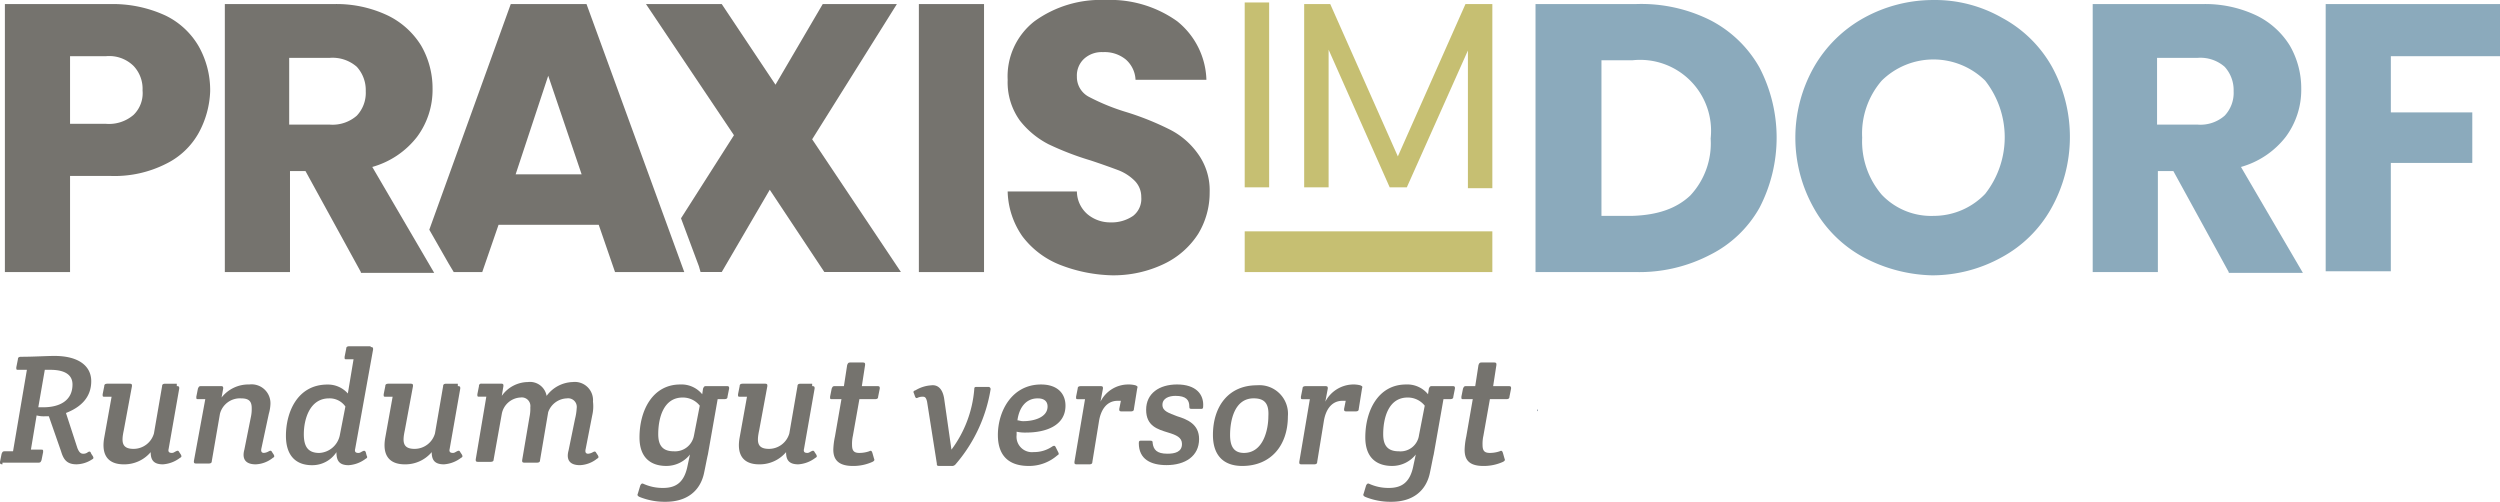
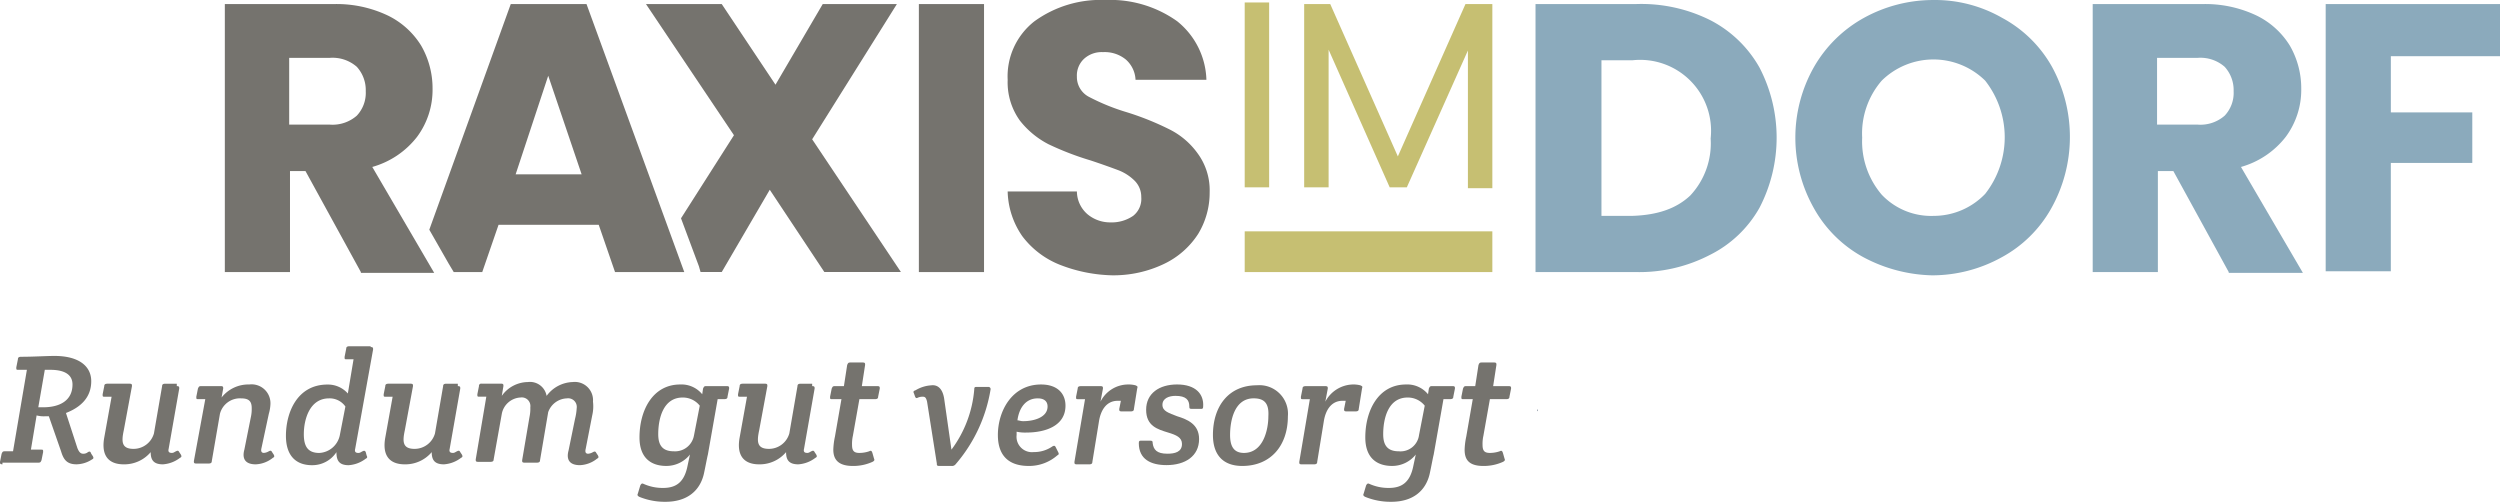
<svg xmlns="http://www.w3.org/2000/svg" width="296.711" height="59.555" viewBox="0 0 296.711 59.555">
  <g id="Logo_PRAXIS_IM_DORF" transform="translate(-38.904 -83.507)">
    <g id="Gruppe_208" data-name="Gruppe 208" transform="translate(39.484 83.99)">
-       <path id="Pfad_324" data-name="Pfad 324" d="M63.61,101.875a8.9,8.9,0,0,1-3.867,3.674A13.5,13.5,0,0,1,53.168,107H48.334v11.408H40.6V86.6H53.168a14.884,14.884,0,0,1,6.478,1.354,9.149,9.149,0,0,1,3.964,3.674,10.6,10.6,0,0,1,1.354,5.317A11.083,11.083,0,0,1,63.61,101.875Zm-7.734-2.127a3.6,3.6,0,0,0,1.063-2.9,3.946,3.946,0,0,0-1.063-2.9,4.113,4.113,0,0,0-3.287-1.16H48.334v8.024h4.254A4.462,4.462,0,0,0,55.875,99.748Z" transform="translate(-40.6 -86.6)" fill="#75736e" />
-     </g>
+       </g>
    <g id="Gruppe_209" data-name="Gruppe 209" transform="translate(147.959 83.99)">
      <path id="Pfad_325" data-name="Pfad 325" d="M160.534,86.6v31.808H152.8V86.6Z" transform="translate(-152.8 -86.6)" fill="#75736e" />
    </g>
    <g id="Gruppe_210" data-name="Gruppe 210" transform="translate(158.498 83.507)">
      <path id="Pfad_326" data-name="Pfad 326" d="M169.887,117.521a10.344,10.344,0,0,1-4.447-3.384,9.688,9.688,0,0,1-1.74-5.317h8.218a3.61,3.61,0,0,0,1.257,2.707,4.192,4.192,0,0,0,2.707.967,4.5,4.5,0,0,0,2.707-.773,2.556,2.556,0,0,0,.967-2.224,2.7,2.7,0,0,0-.773-1.934,5.586,5.586,0,0,0-1.934-1.257c-.773-.29-1.837-.677-3.287-1.16a34.532,34.532,0,0,1-5.027-1.934,10.3,10.3,0,0,1-3.384-2.8,7.766,7.766,0,0,1-1.45-4.834,8.286,8.286,0,0,1,3.19-6.961A13.4,13.4,0,0,1,175.3,86.1a13.691,13.691,0,0,1,8.508,2.514,9.235,9.235,0,0,1,3.48,6.961h-8.411a3.4,3.4,0,0,0-1.16-2.417,3.96,3.96,0,0,0-2.707-.87,3.093,3.093,0,0,0-2.224.773,2.7,2.7,0,0,0-.87,2.127,2.658,2.658,0,0,0,1.45,2.417,25.345,25.345,0,0,0,4.544,1.837,33.555,33.555,0,0,1,5.027,2.03,9.115,9.115,0,0,1,3.287,2.8,7.385,7.385,0,0,1,1.45,4.641,9.429,9.429,0,0,1-1.354,4.931,9.837,9.837,0,0,1-4.061,3.577,13.885,13.885,0,0,1-6.188,1.354A18.076,18.076,0,0,1,169.887,117.521Z" transform="translate(-163.7 -86.1)" fill="#75736e" />
    </g>
    <g id="Gruppe_211" data-name="Gruppe 211" transform="translate(221.146 83.507)">
      <path id="Pfad_327" data-name="Pfad 327" d="M249.286,88.534a14.105,14.105,0,0,1,5.8,5.607,18.04,18.04,0,0,1,0,16.629,13.79,13.79,0,0,1-5.9,5.607,18.192,18.192,0,0,1-8.8,2.03H228.5V86.6h11.892A18.309,18.309,0,0,1,249.286,88.534Zm-2.417,20.786a9.07,9.07,0,0,0,2.417-6.768A8.421,8.421,0,0,0,240,93.271h-3.674v18.466H240C243,111.64,245.226,110.867,246.869,109.32Z" transform="translate(-228.5 -86.117)" fill="#8baabc" />
      <path id="Pfad_328" data-name="Pfad 328" d="M268.521,116.651a14.8,14.8,0,0,1-5.9-5.8,17.02,17.02,0,0,1,0-16.822,15.436,15.436,0,0,1,5.9-5.8,17.045,17.045,0,0,1,8.218-2.127,16.034,16.034,0,0,1,8.218,2.127,14.8,14.8,0,0,1,5.9,5.8,17.35,17.35,0,0,1-.1,16.822,14.8,14.8,0,0,1-5.9,5.8,17.045,17.045,0,0,1-8.218,2.127A18.127,18.127,0,0,1,268.521,116.651Zm14.405-7.541a10.889,10.889,0,0,0,0-13.439,8.753,8.753,0,0,0-12.278,0,9.586,9.586,0,0,0-2.32,6.768,9.75,9.75,0,0,0,2.32,6.768,8.081,8.081,0,0,0,6.188,2.514A8.45,8.45,0,0,0,282.926,109.11Z" transform="translate(-229.559 -86.1)" fill="#8baabc" />
      <path id="Pfad_329" data-name="Pfad 329" d="M313.046,118.408l-6.574-11.988h-1.837v11.988H296.9V86.6h13.052a14.149,14.149,0,0,1,6.381,1.354,9.553,9.553,0,0,1,3.964,3.577,10.131,10.131,0,0,1,1.354,5.124,9.35,9.35,0,0,1-1.837,5.7,10.224,10.224,0,0,1-5.317,3.577l7.348,12.568h-8.8Zm-8.508-17.5h4.834a4.365,4.365,0,0,0,3.19-1.063,3.946,3.946,0,0,0,1.064-2.9,4.107,4.107,0,0,0-1.064-2.9,4.365,4.365,0,0,0-3.19-1.063h-4.834Z" transform="translate(-230.771 -86.117)" fill="#8baabc" />
      <path id="Pfad_330" data-name="Pfad 330" d="M346.19,86.6v6.188H333.234v6.671H342.9v5.994h-9.668v12.858H325.5V86.6Z" transform="translate(-231.72 -86.117)" fill="#8baabc" />
    </g>
    <g id="Gruppe_212" data-name="Gruppe 212" transform="translate(38.904 124.596)">
      <path id="Pfad_331" data-name="Pfad 331" d="M40.29,142.658c-.29,0-.29-.1-.29-.29l.193-.967c.1-.193.1-.29.387-.29h.967l1.644-9.668h-.967c-.29,0-.29,0-.29-.29l.193-.967c0-.193.1-.29.387-.29,1.45,0,3-.1,3.964-.1,2.8,0,4.351,1.16,4.351,3,0,1.934-1.257,3.094-3,3.771l1.354,4.157c.193.483.387.677.677.677a.817.817,0,0,0,.58-.193c.193-.1.29-.1.387.193l.193.29c.1.193.1.29-.1.387a3.449,3.449,0,0,1-1.837.58c-1.16,0-1.547-.58-1.837-1.547l-1.45-4.157h-.387a3.306,3.306,0,0,1-1.063-.1l-.677,4.061h1.16c.29,0,.29,0,.29.29l-.193.967c-.1.193-.1.29-.387.29H40.29Zm5.027-11.215-.773,4.447h.58c1.934,0,3.48-.773,3.48-2.707,0-1.354-1.257-1.74-2.61-1.74Z" transform="translate(-40 -128.64)" fill="#75736e" />
      <path id="Pfad_332" data-name="Pfad 332" d="M61.4,133.49c.29,0,.29.1.29.29l-1.257,7.154c-.1.387.1.483.387.483.193,0,.29-.1.483-.193s.29-.1.387.1l.193.29c.1.193.1.29-.1.387a3.737,3.737,0,0,1-2.03.773c-1.16,0-1.45-.58-1.45-1.45a4.091,4.091,0,0,1-3.19,1.45c-1.837,0-2.707-1.063-2.32-3.19l.87-4.834H52.89c-.29,0-.29,0-.29-.29l.193-.967c0-.193.1-.29.387-.29h2.61c.29,0,.29.1.29.29l-.967,5.221c-.29,1.354-.29,2.224,1.16,2.224a2.518,2.518,0,0,0,2.417-1.837l.967-5.607c0-.193.1-.29.387-.29H61.4Z" transform="translate(-40.418 -128.753)" fill="#75736e" />
      <path id="Pfad_333" data-name="Pfad 333" d="M65.154,135.04H64.38c-.29,0-.29,0-.29-.29l.193-.967c.1-.193.1-.29.387-.29h2.32c.29,0,.29.1.29.29l-.193,1.063a4.04,4.04,0,0,1,3.287-1.547,2.24,2.24,0,0,1,2.514,2.32,4.853,4.853,0,0,1-.193,1.16l-.87,4.061q-.145.58.29.58a1.374,1.374,0,0,0,.58-.193c.193-.1.29-.1.387.1l.193.29c.1.193.1.29-.1.387a3.467,3.467,0,0,1-2.03.773c-1.257,0-1.644-.677-1.354-1.74l.773-3.867a4.336,4.336,0,0,0,.1-1.063c0-.773-.29-1.16-1.257-1.16a2.448,2.448,0,0,0-2.514,1.837l-.967,5.607c0,.193-.1.29-.387.29H64.09c-.29,0-.29-.1-.29-.29Z" transform="translate(-40.79 -128.756)" fill="#75736e" />
      <path id="Pfad_334" data-name="Pfad 334" d="M85.155,128.7c.29,0,.29.1.29.29l-2.127,11.795c-.1.387.1.483.387.483.193,0,.29-.1.483-.193s.29-.1.387.1l.1.387c.1.193.1.29-.1.387a3.737,3.737,0,0,1-2.03.773c-1.16,0-1.45-.58-1.45-1.547a3.421,3.421,0,0,1-2.9,1.547c-1.934,0-3.094-1.16-3.094-3.48,0-2.8,1.354-6.091,4.931-6.091a3.144,3.144,0,0,1,2.417,1.063l.677-4.061h-.773c-.29,0-.29,0-.29-.29l.193-.967c0-.193.1-.29.387-.29h2.514Zm-3.674,10.538.677-3.48a2.279,2.279,0,0,0-1.934-.967c-2.32,0-3,2.514-3,4.254,0,1.45.483,2.224,1.837,2.224A2.629,2.629,0,0,0,81.481,139.235Z" transform="translate(-41.165 -128.6)" fill="#75736e" />
      <path id="Pfad_335" data-name="Pfad 335" d="M95.9,133.49c.29,0,.29.1.29.29l-1.257,7.154c-.1.387.1.483.387.483.193,0,.29-.1.483-.193s.29-.1.387.1l.193.29c.1.193.1.29-.1.387a3.737,3.737,0,0,1-2.03.773c-1.16,0-1.45-.58-1.45-1.45a4.091,4.091,0,0,1-3.19,1.45c-1.837,0-2.707-1.063-2.32-3.19l.87-4.834H87.39c-.29,0-.29,0-.29-.29l.193-.967c0-.193.1-.29.387-.29h2.61c.29,0,.29.1.29.29l-.967,5.221c-.29,1.354-.29,2.224,1.16,2.224a2.518,2.518,0,0,0,2.417-1.837l.967-5.607c0-.193.1-.29.387-.29H95.9Z" transform="translate(-41.564 -128.753)" fill="#75736e" />
      <path id="Pfad_336" data-name="Pfad 336" d="M112.225,136.964l-.773,3.964q-.145.58.29.58a1.374,1.374,0,0,0,.58-.193c.193-.1.29-.1.387.1l.193.29c.1.193.1.29-.1.387a3.467,3.467,0,0,1-2.03.773c-1.257,0-1.644-.677-1.354-1.74l.773-3.771a6.654,6.654,0,0,0,.193-1.257,1.024,1.024,0,0,0-1.16-1.16A2.443,2.443,0,0,0,107,136.577l-.967,5.7c0,.193-.1.29-.387.29H104.2c-.29,0-.29-.1-.29-.29l.87-5.124a4.707,4.707,0,0,0,.1-1.16,1.024,1.024,0,0,0-1.16-1.16,2.385,2.385,0,0,0-2.224,1.934l-.967,5.414c0,.193-.1.29-.387.29H98.69c-.29,0-.29-.1-.29-.29l1.257-7.444h-.773c-.29,0-.29,0-.29-.29l.193-.967a.256.256,0,0,1,.29-.29h2.32c.29,0,.29.1.29.29l-.193,1.16A3.841,3.841,0,0,1,104.588,133a2,2,0,0,1,2.224,1.644A3.991,3.991,0,0,1,109.9,133a2.164,2.164,0,0,1,2.417,2.32A4.717,4.717,0,0,1,112.225,136.964Z" transform="translate(-41.939 -128.746)" fill="#75736e" />
      <path id="Pfad_337" data-name="Pfad 337" d="M127.773,135.04l-1.16,6.574c-.1.387-.29,1.45-.483,2.32-.483,2.03-2.03,3.287-4.544,3.287a7.968,7.968,0,0,1-3.094-.58c-.193-.1-.29-.193-.193-.387l.29-.967c.1-.193.193-.29.387-.193a5.5,5.5,0,0,0,2.32.483c1.547,0,2.514-.677,2.9-2.61l.29-1.354a3.577,3.577,0,0,1-2.8,1.354c-1.837,0-3.19-.967-3.19-3.384,0-3.19,1.547-6.284,4.834-6.284a3.178,3.178,0,0,1,2.61,1.16l.1-.677c.1-.193.1-.29.387-.29h2.417c.29,0,.29.1.29.29l-.193.967c0,.193-.1.29-.387.29Zm-2.8,4.254.677-3.48a2.566,2.566,0,0,0-2.03-.967c-2.32,0-2.9,2.514-2.9,4.351,0,1.16.387,2.03,1.837,2.03A2.272,2.272,0,0,0,124.97,139.294Z" transform="translate(-42.598 -128.756)" fill="#75736e" />
      <path id="Pfad_338" data-name="Pfad 338" d="M139.4,133.49c.29,0,.29.1.29.29l-1.257,7.154c-.1.387.1.483.387.483.193,0,.29-.1.483-.193s.29-.1.387.1l.193.29c.1.193.1.29-.1.387a3.737,3.737,0,0,1-2.03.773c-1.16,0-1.45-.58-1.45-1.45a4.091,4.091,0,0,1-3.19,1.45c-1.837,0-2.707-1.063-2.32-3.19l.87-4.834h-.773c-.29,0-.29,0-.29-.29l.193-.967c0-.193.1-.29.387-.29h2.61c.29,0,.29.1.29.29l-.967,5.221c-.29,1.354-.29,2.224,1.16,2.224a2.518,2.518,0,0,0,2.417-1.837l.967-5.607c0-.193.1-.29.387-.29H139.4Z" transform="translate(-43.008 -128.753)" fill="#75736e" />
      <path id="Pfad_339" data-name="Pfad 339" d="M145.38,134.951l-.773,4.351a4.336,4.336,0,0,0-.1,1.063c0,.677.193.967.87.967a3.606,3.606,0,0,0,1.16-.193c.193-.1.29-.1.387.193l.193.677c.1.193,0,.29-.193.387a5.5,5.5,0,0,1-2.32.483c-1.837,0-2.32-.87-2.32-1.934a8.463,8.463,0,0,1,.193-1.547l.773-4.447H142.19c-.29,0-.29,0-.29-.29l.193-.967c.1-.193.1-.29.387-.29h1.063l.387-2.514c.1-.193.1-.29.387-.29h1.45c.29,0,.29.1.29.29l-.387,2.514h1.837c.29,0,.29.1.29.29l-.193.967c0,.193-.1.29-.387.29H145.38Z" transform="translate(-43.383 -128.666)" fill="#75736e" />
      <path id="Pfad_340" data-name="Pfad 340" d="M155.775,134.946l.87,6.091a13.842,13.842,0,0,0,2.707-7.154c0-.29.1-.29.29-.29H161a.256.256,0,0,1,.29.29,18.03,18.03,0,0,1-4.157,8.895.532.532,0,0,1-.483.193H155.2c-.29,0-.29-.1-.29-.29l-1.16-7.348c-.1-.387-.193-.58-.483-.58a1.437,1.437,0,0,0-.58.1c-.193.1-.29.1-.387-.193l-.1-.29c-.1-.193-.1-.29.193-.387a4.1,4.1,0,0,1,1.837-.58C155,133.3,155.582,133.786,155.775,134.946Z" transform="translate(-43.723 -128.759)" fill="#75736e" />
      <path id="Pfad_341" data-name="Pfad 341" d="M166.174,142.968c-2.61,0-3.674-1.45-3.674-3.674,0-2.8,1.644-5.994,5.124-5.994,1.934,0,2.9,1.063,2.9,2.514,0,2.417-2.417,3.19-4.641,3.19a4.707,4.707,0,0,1-1.16-.1v.387a1.832,1.832,0,0,0,2.03,2.03,3.8,3.8,0,0,0,2.224-.677c.193-.1.29-.1.387.1l.29.58c.1.193.1.29-.1.387A5.082,5.082,0,0,1,166.174,142.968Zm-1.354-5.414c.193,0,.387.1.677.1,1.354,0,2.9-.483,2.9-1.74,0-.677-.483-.967-1.16-.967C165.787,134.944,165.014,136.1,164.82,137.554Z" transform="translate(-44.067 -128.756)" fill="#75736e" />
      <path id="Pfad_342" data-name="Pfad 342" d="M178.184,133.3a3.289,3.289,0,0,1,.967.1c.193.1.29.1.193.387l-.387,2.417c0,.193-.1.29-.387.29h-1.063c-.29,0-.29-.1-.29-.29l.193-.967h-.387c-1.354,0-2.03,1.16-2.224,2.514l-.773,4.737c0,.193-.1.29-.387.29h-1.45c-.29,0-.29-.1-.29-.29l1.257-7.444h-.773c-.29,0-.29,0-.29-.29l.193-.967c0-.193.1-.29.387-.29h2.32c.29,0,.29.1.29.29l-.29,1.547A3.681,3.681,0,0,1,178.184,133.3Z" transform="translate(-44.379 -128.756)" fill="#75736e" />
      <path id="Pfad_343" data-name="Pfad 343" d="M184.924,140.358c0-.773-.677-1.063-1.644-1.354-1.257-.387-2.61-.773-2.61-2.707s1.547-3,3.674-3c2.224,0,3.19,1.16,3.094,2.61,0,.29-.1.29-.29.29h-1.063c-.29,0-.29-.1-.29-.29,0-.773-.387-1.257-1.644-1.257-.773,0-1.547.29-1.547,1.063s.773.967,1.74,1.354c1.257.387,2.61.967,2.61,2.707,0,2.03-1.644,3.094-3.867,3.094-1.837,0-3.287-.677-3.287-2.61,0-.29.1-.29.29-.29h1.063c.29,0,.29.1.29.29.1.773.483,1.257,1.74,1.257C184.054,141.518,184.924,141.324,184.924,140.358Z" transform="translate(-44.641 -128.756)" fill="#75736e" />
      <path id="Pfad_344" data-name="Pfad 344" d="M192.38,142.971c-2.224,0-3.48-1.257-3.48-3.674,0-3.384,1.837-5.9,5.221-5.9a3.392,3.392,0,0,1,3.674,3.674C197.795,140.554,195.764,142.971,192.38,142.971Zm1.354-8.024c-2.32,0-2.8,2.707-2.8,4.351,0,1.257.387,2.127,1.644,2.127,2.32,0,2.9-2.8,2.9-4.351C195.571,135.527,194.991,134.947,193.734,134.947Z" transform="translate(-44.943 -128.759)" fill="#75736e" />
      <path id="Pfad_345" data-name="Pfad 345" d="M205.784,133.3a3.289,3.289,0,0,1,.967.1c.193.1.29.1.193.387l-.387,2.417c0,.193-.1.29-.387.29h-1.063c-.29,0-.29-.1-.29-.29l.193-.967h-.387c-1.354,0-2.03,1.16-2.224,2.514l-.773,4.737c0,.193-.1.29-.387.29h-1.45c-.29,0-.29-.1-.29-.29l1.257-7.444h-.773c-.29,0-.29,0-.29-.29l.193-.967c0-.193.1-.29.387-.29h2.32c.29,0,.29.1.29.29l-.29,1.547A3.8,3.8,0,0,1,205.784,133.3Z" transform="translate(-45.295 -128.756)" fill="#75736e" />
      <path id="Pfad_346" data-name="Pfad 346" d="M216.873,135.04l-1.16,6.574c-.1.387-.29,1.45-.483,2.32-.483,2.03-2.03,3.287-4.544,3.287a7.968,7.968,0,0,1-3.094-.58c-.193-.1-.29-.193-.193-.387l.29-.967c.1-.193.193-.29.387-.193a5.5,5.5,0,0,0,2.32.483c1.547,0,2.514-.677,2.9-2.61l.29-1.354a3.577,3.577,0,0,1-2.8,1.354c-1.837,0-3.19-.967-3.19-3.384,0-3.19,1.547-6.284,4.834-6.284a3.178,3.178,0,0,1,2.61,1.16l.1-.677c.1-.193.1-.29.387-.29h2.417c.29,0,.29.1.29.29l-.193.967c0,.193-.1.29-.387.29Zm-2.9,4.254.677-3.48a2.566,2.566,0,0,0-2.03-.967c-2.32,0-2.9,2.514-2.9,4.351,0,1.16.387,2.03,1.837,2.03A2.216,2.216,0,0,0,213.973,139.294Z" transform="translate(-45.556 -128.756)" fill="#75736e" />
      <path id="Pfad_347" data-name="Pfad 347" d="M222.784,134.951l-.773,4.351a4.336,4.336,0,0,0-.1,1.063c0,.677.193.967.87.967a3.605,3.605,0,0,0,1.16-.193c.193-.1.29-.1.387.193l.193.677c.1.193,0,.29-.193.387a5.5,5.5,0,0,1-2.32.483c-1.837,0-2.224-.87-2.224-1.934a8.465,8.465,0,0,1,.193-1.547l.773-4.447H219.69c-.29,0-.29,0-.29-.29l.193-.967c.1-.193.1-.29.387-.29h1.063l.387-2.514c.1-.193.1-.29.387-.29h1.45c.29,0,.29.1.29.29l-.387,2.514h1.837c.29,0,.29.1.29.29l-.193.967c0,.193-.1.29-.387.29h-1.934Z" transform="translate(-45.956 -128.666)" fill="#75736e" />
    </g>
    <g id="Gruppe_213" data-name="Gruppe 213" transform="translate(186.631 83.797)">
      <path id="Pfad_348" data-name="Pfad 348" d="M195.7,86.4v21.946h-2.9V86.4Z" transform="translate(-192.8 -86.4)" fill="#c6bf72" />
      <path id="Pfad_349" data-name="Pfad 349" d="M222.433,86.6v21.85h-2.9V92.111l-7.251,16.242h-2.03L203,92.014v16.339h-2.9V86.6h3.094l8.024,18.079L219.243,86.6h3.19Z" transform="translate(-193.042 -86.407)" fill="#c6bf72" />
    </g>
    <path id="Pfad_350" data-name="Pfad 350" d="M228.8,136.4h-.1l.1.193Z" transform="translate(-7.36 -4.263)" fill="#3d4e63" />
    <g id="Gruppe_214" data-name="Gruppe 214" transform="translate(115.572 83.99)">
      <path id="Pfad_351" data-name="Pfad 351" d="M139.023,102.649,149.077,86.6h-8.8l-5.607,9.571L128.291,86.6H119.3l10.441,15.565-6.284,9.861,2.127,5.7.193.677h2.514l5.7-9.765,6.478,9.765h9.088Z" transform="translate(-119.3 -86.6)" fill="#75736e" />
    </g>
    <path id="Pfad_352" data-name="Pfad 352" d="M83.746,118.408l-6.574-11.988H75.334v11.988H67.6V86.6H80.555a14.149,14.149,0,0,1,6.381,1.354A9.553,9.553,0,0,1,90.9,91.531a10.132,10.132,0,0,1,1.354,5.124,9.35,9.35,0,0,1-1.837,5.7,10.223,10.223,0,0,1-5.317,3.577L92.447,118.5h-8.7Zm-8.508-17.5h4.834a4.366,4.366,0,0,0,3.19-1.063,3.946,3.946,0,0,0,1.063-2.9,4.107,4.107,0,0,0-1.063-2.9,4.366,4.366,0,0,0-3.19-1.063H75.238Z" transform="translate(-2.012 -2.61)" fill="#75736e" />
    <path id="Pfad_353" data-name="Pfad 353" d="M111.359,86.6h-8.991L92.7,113.38l2.32,4.061.58.967h3.384l1.934-5.607h11.892l1.934,5.607h8.218Zm-8.411,20.206,3.867-11.7,3.964,11.7Z" transform="translate(-2.845 -2.61)" fill="#75736e" />
    <rect id="Rechteck_181" data-name="Rechteck 181" width="29.391" height="4.834" transform="translate(186.631 110.964)" fill="#c6bf72" />
  </g>
</svg>